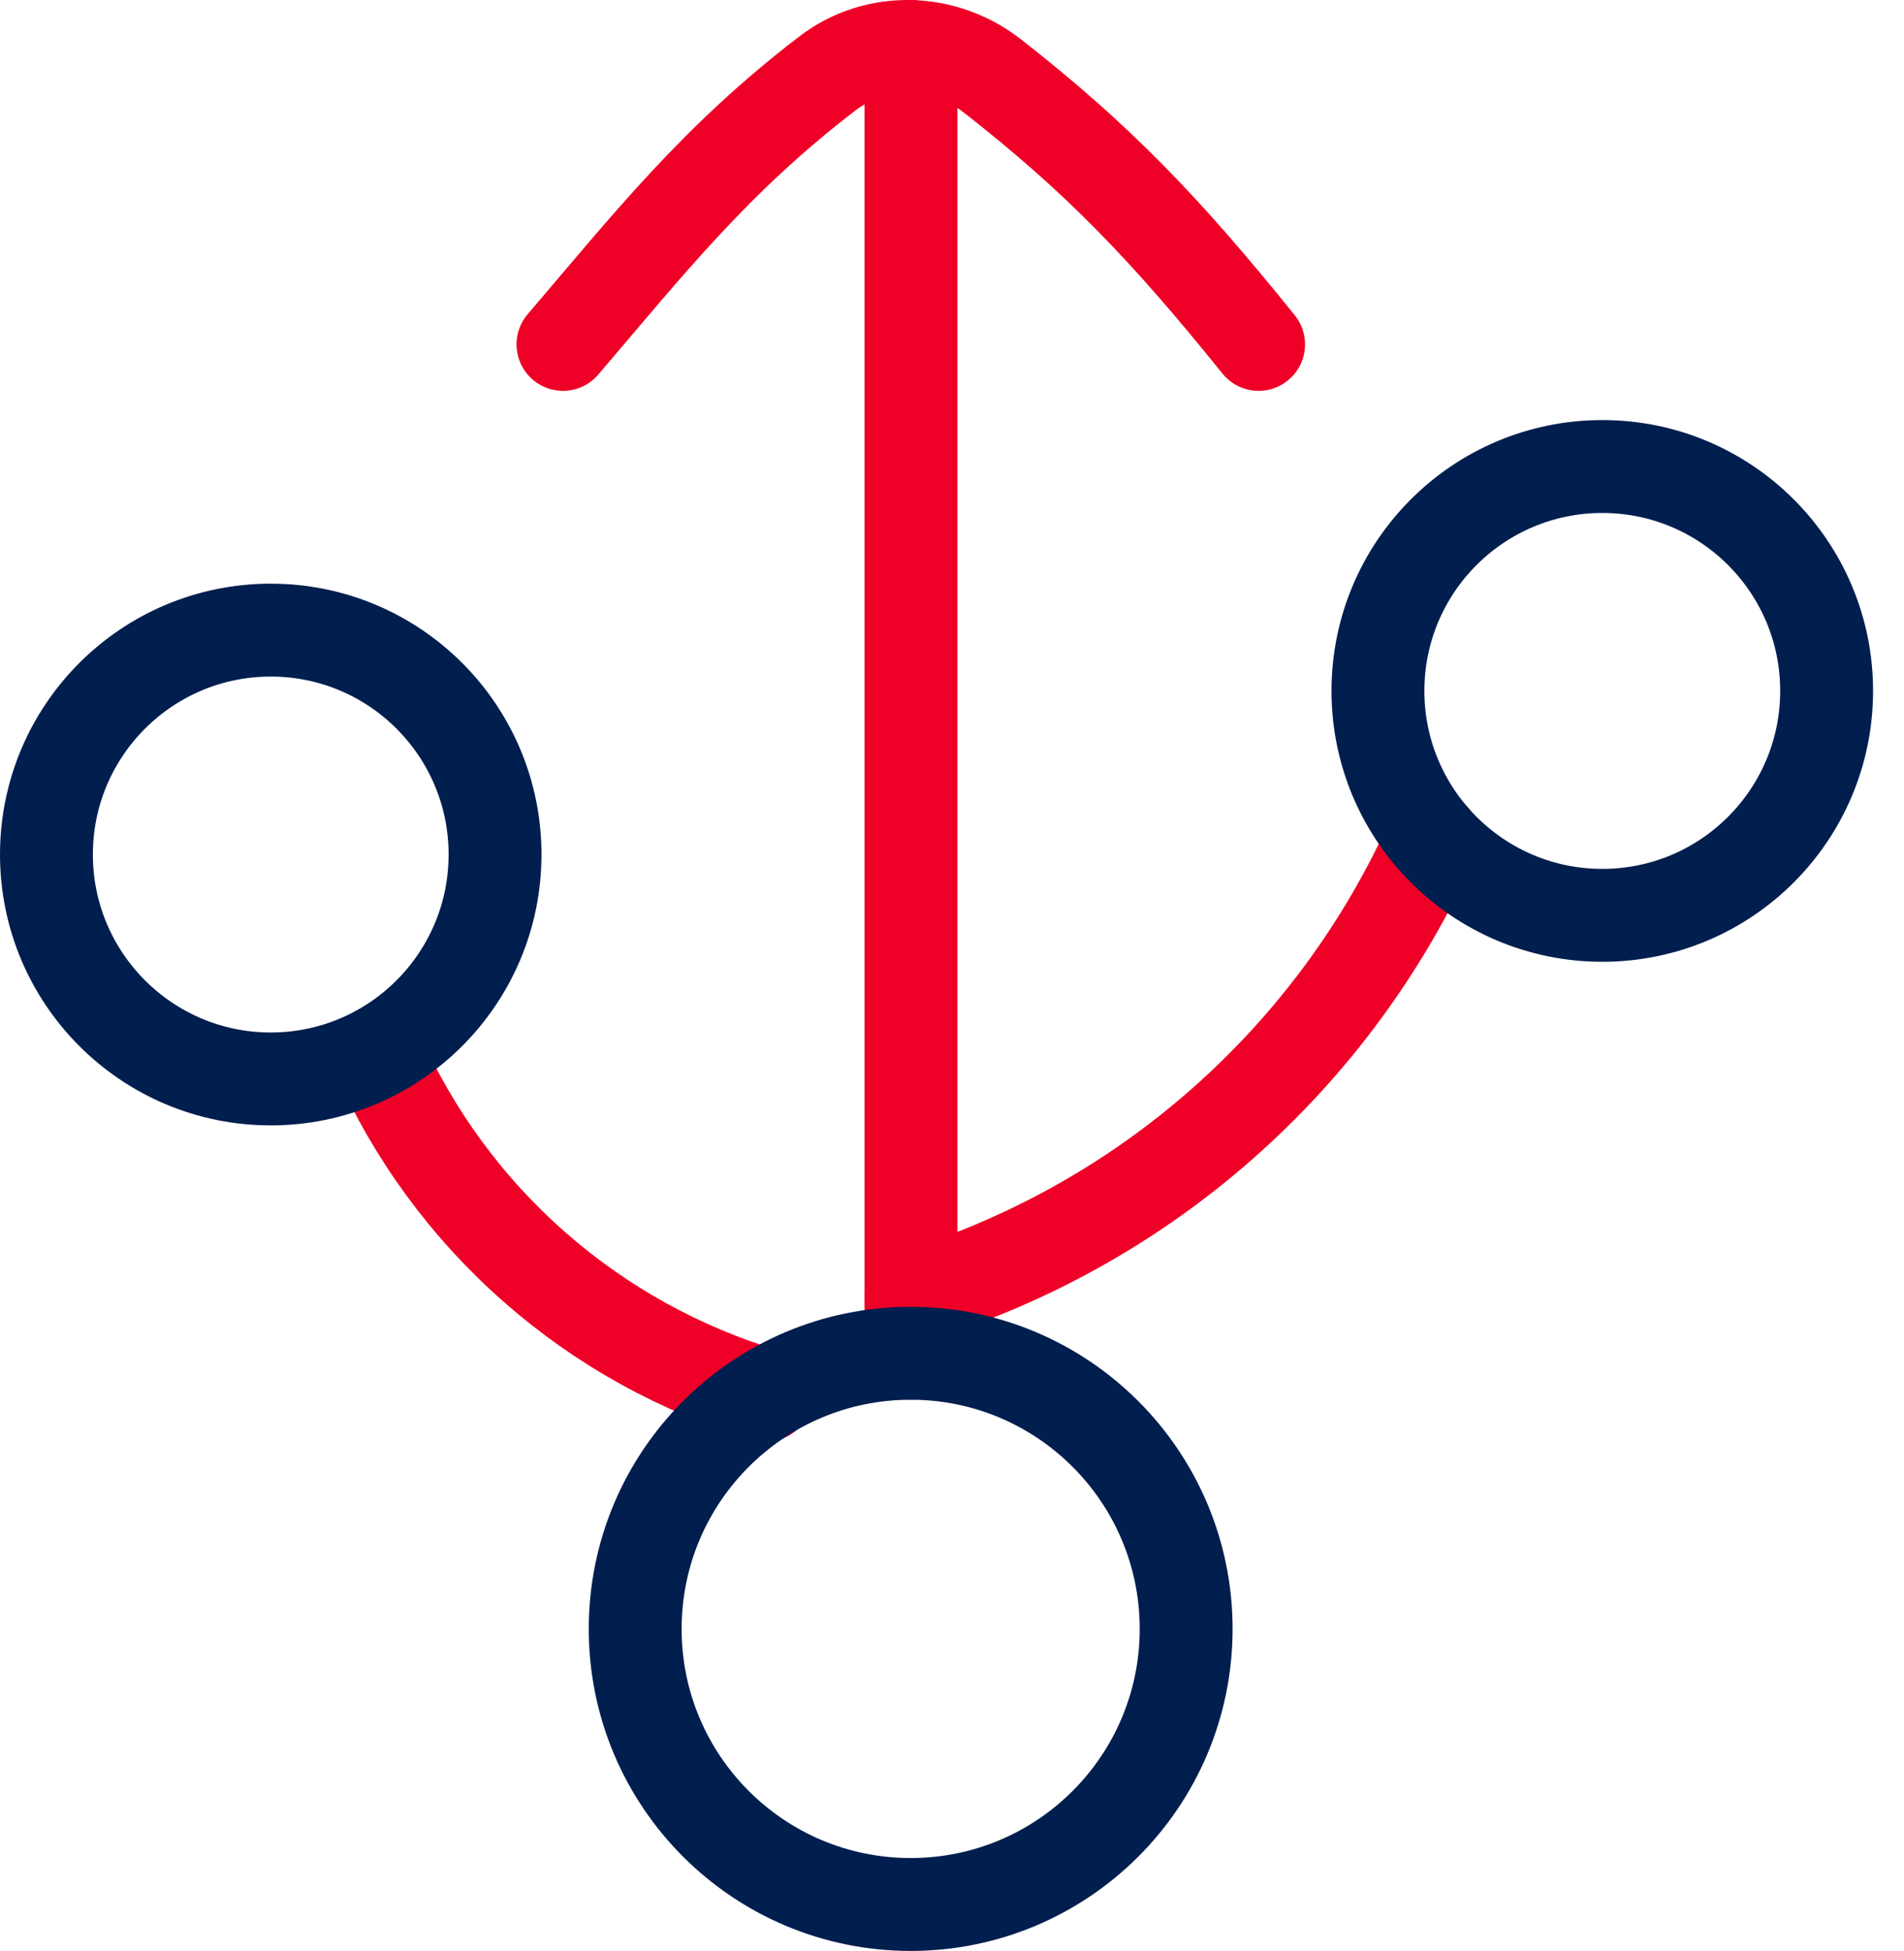
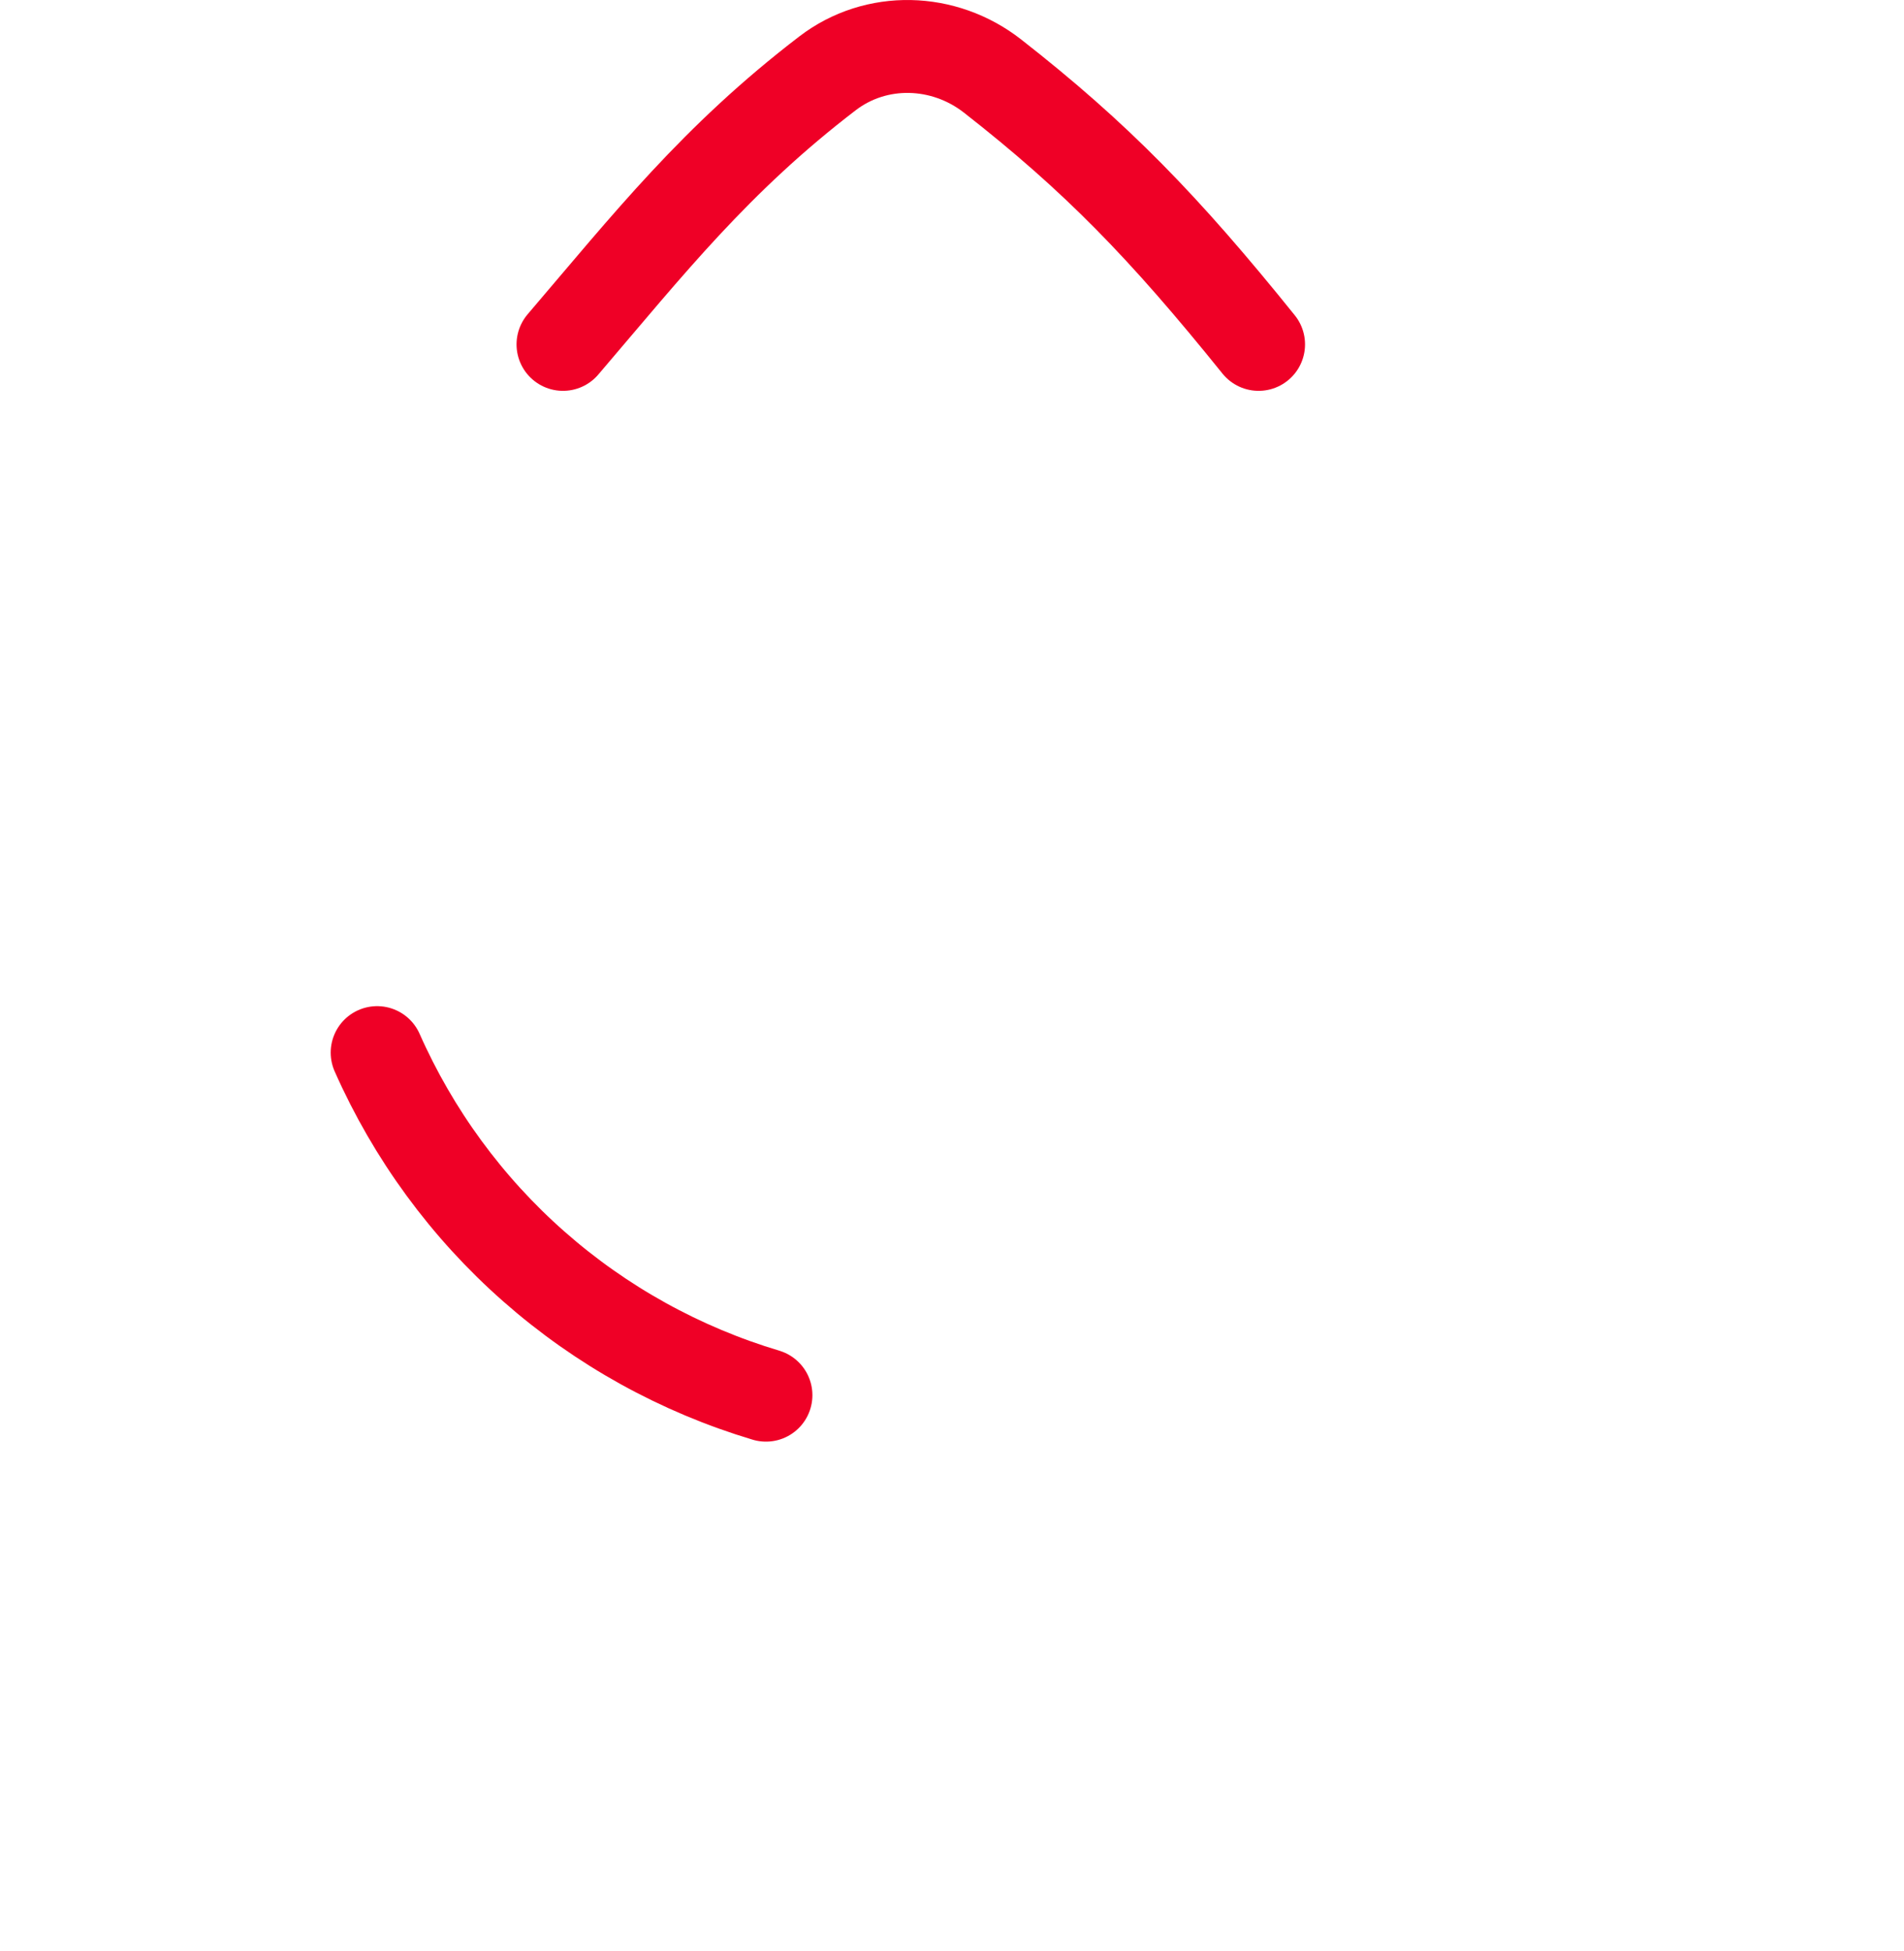
<svg xmlns="http://www.w3.org/2000/svg" width="41" height="42" viewBox="0 0 41 42" fill="none">
-   <path d="M19.617 29.133V1" stroke="#EF0026" stroke-width="2" stroke-linecap="round" stroke-linejoin="round" />
  <path d="M12.123 7.414C13.973 5.249 15.409 3.424 17.818 1.58C18.867 0.776 20.326 0.821 21.37 1.635C23.601 3.379 25.062 4.881 27.102 7.414" stroke="#EF0026" stroke-width="2" stroke-linecap="round" stroke-linejoin="round" />
  <path d="M16.494 30.035C14.648 29.483 12.944 28.54 11.498 27.266C10.052 25.994 8.901 24.421 8.121 22.66" stroke="#EF0026" stroke-width="2" stroke-linecap="round" stroke-linejoin="round" />
-   <path d="M19.617 27.924C22.088 27.176 24.372 25.908 26.31 24.202C28.249 22.497 29.798 20.395 30.855 18.037" stroke="#EF0026" stroke-width="2" stroke-linecap="round" stroke-linejoin="round" />
-   <path d="M19.61 40.999C22.887 40.999 25.542 38.344 25.542 35.067C25.542 31.79 22.887 29.133 19.61 29.133C16.334 29.133 13.678 31.79 13.678 35.067C13.678 38.344 16.334 40.999 19.61 40.999Z" stroke="#001E4E" stroke-width="2" stroke-linecap="round" stroke-linejoin="round" />
-   <path d="M34.504 19.705C37.171 19.705 39.334 17.542 39.334 14.873C39.334 12.206 37.171 10.043 34.504 10.043C31.835 10.043 29.672 12.206 29.672 14.873C29.672 17.542 31.835 19.705 34.504 19.705Z" stroke="#001E4E" stroke-width="2" stroke-linecap="round" stroke-linejoin="round" />
-   <path d="M5.83 23.227C8.499 23.227 10.66 21.063 10.66 18.396C10.66 15.727 8.499 13.565 5.83 13.565C3.163 13.565 1 15.727 1 18.396C1 21.063 3.163 23.227 5.83 23.227Z" stroke="#001E4E" stroke-width="2" stroke-linecap="round" stroke-linejoin="round" />
</svg>